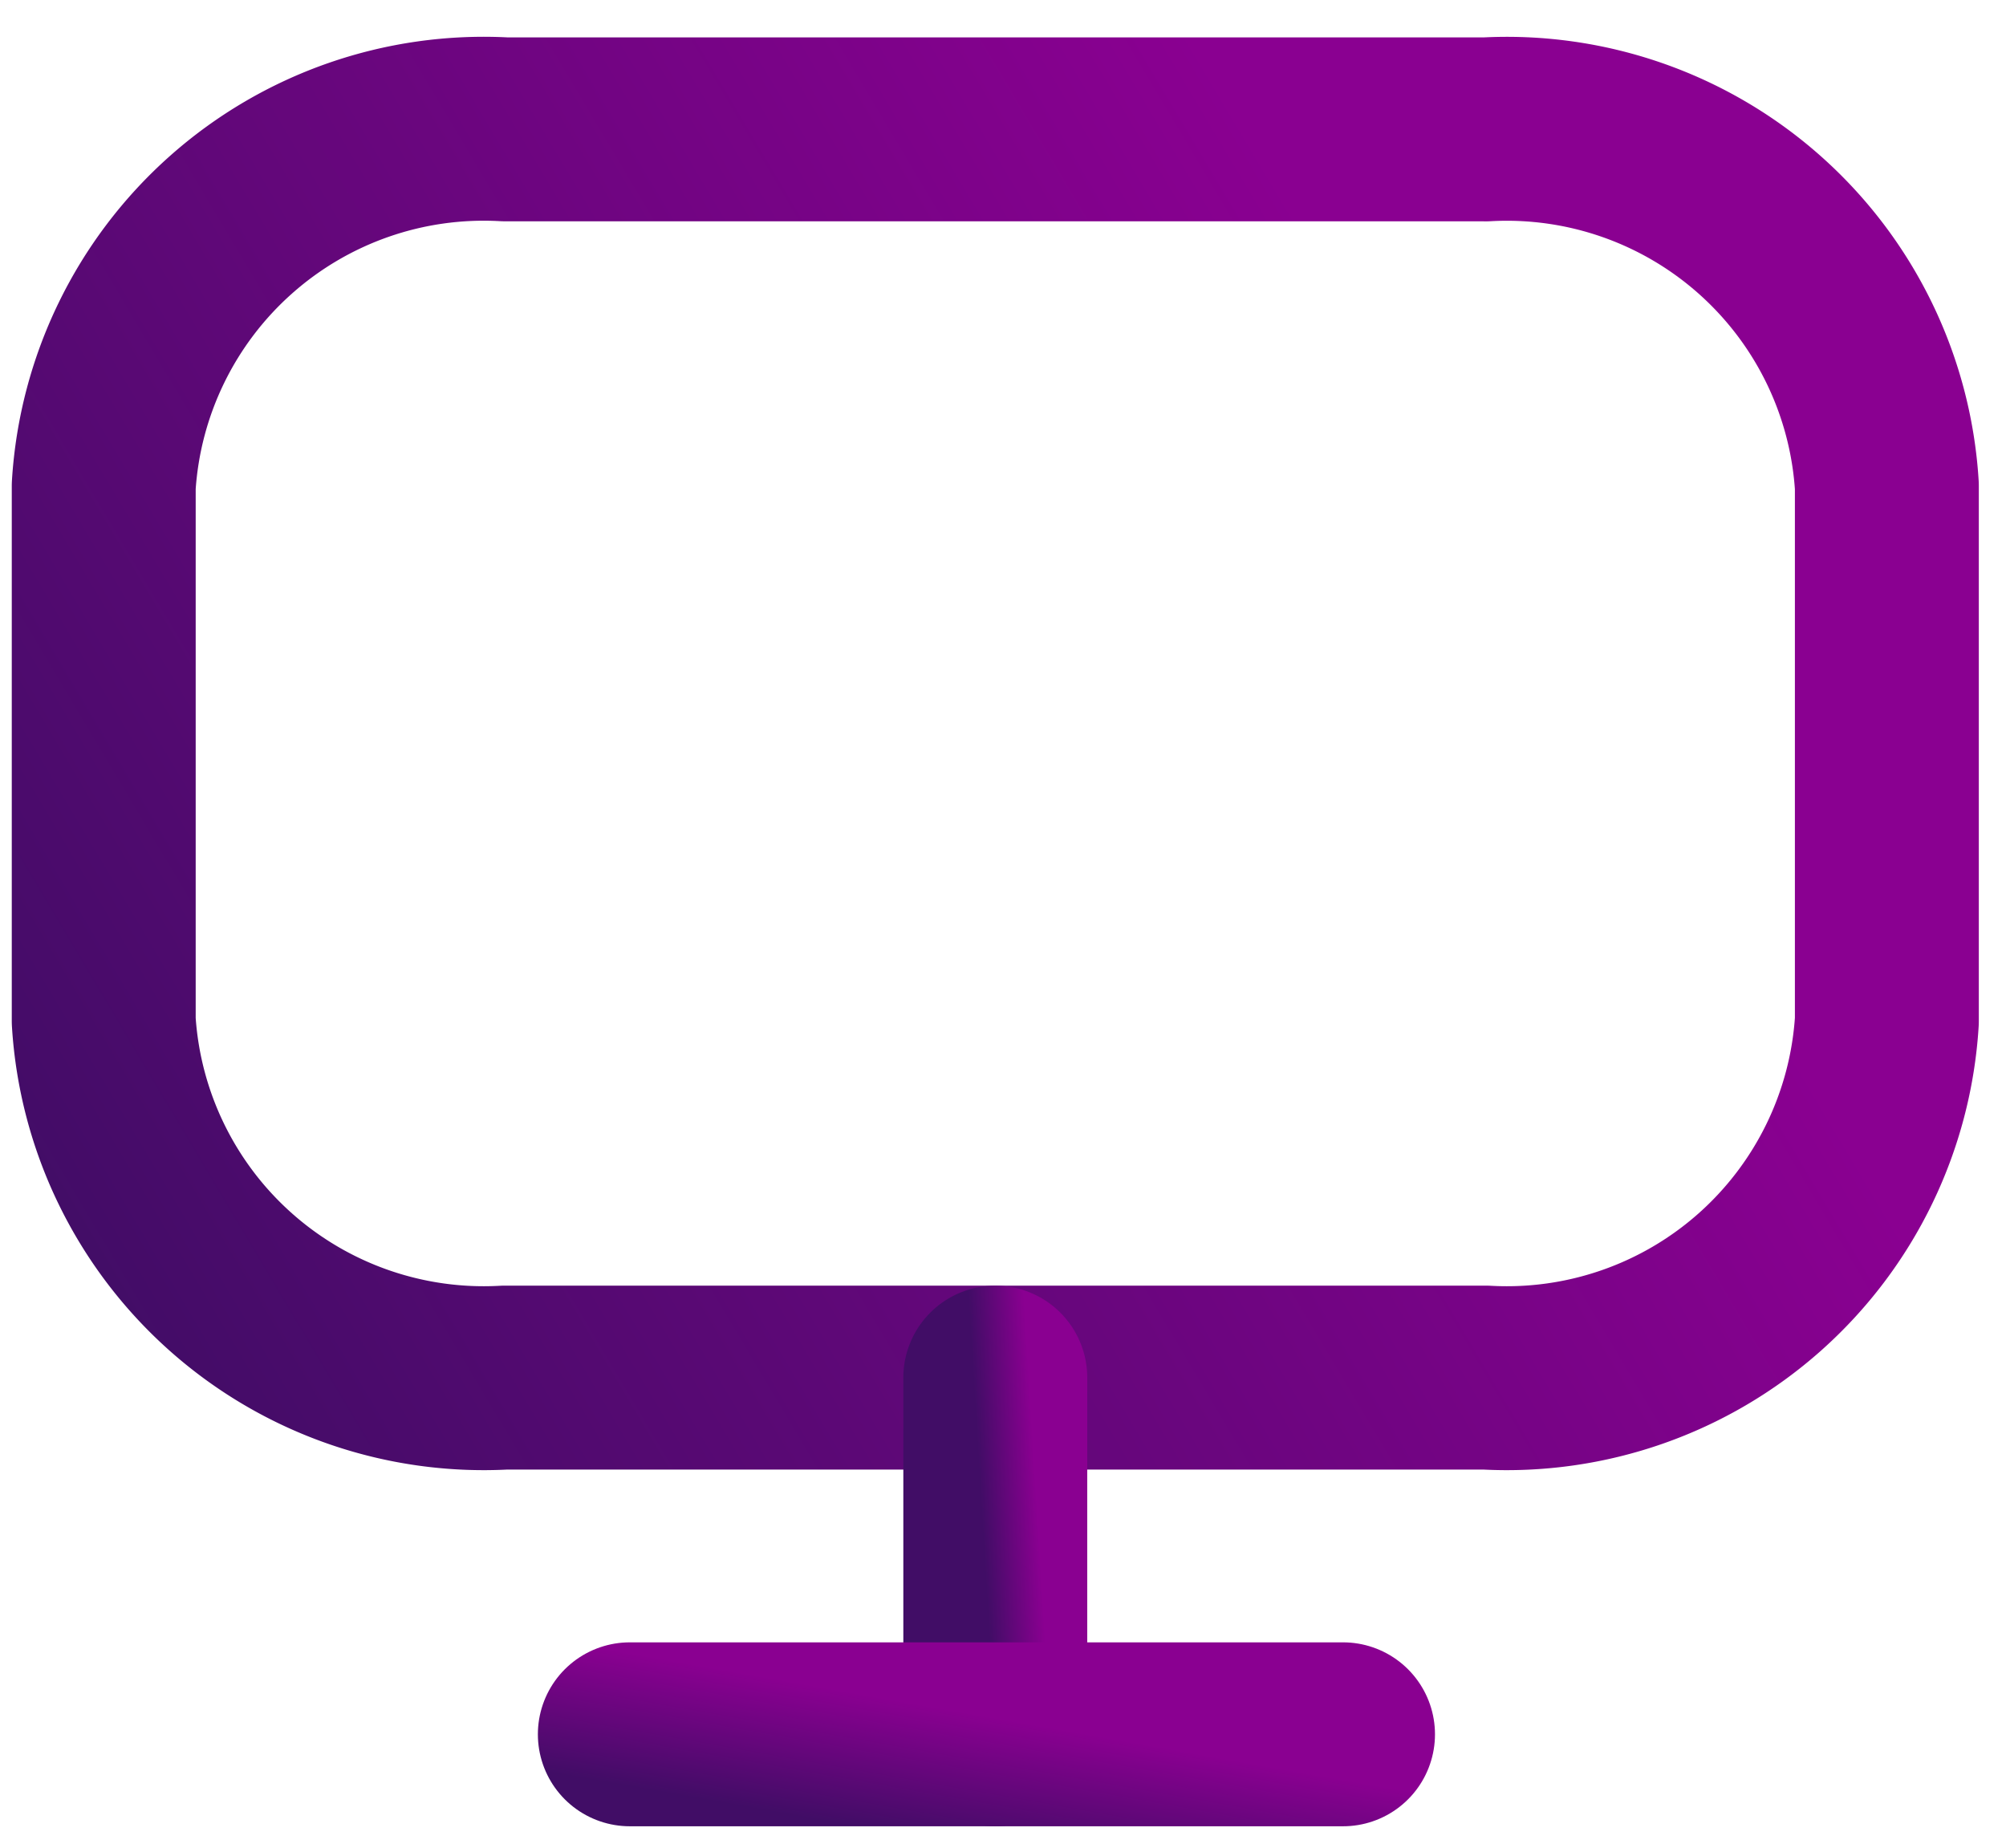
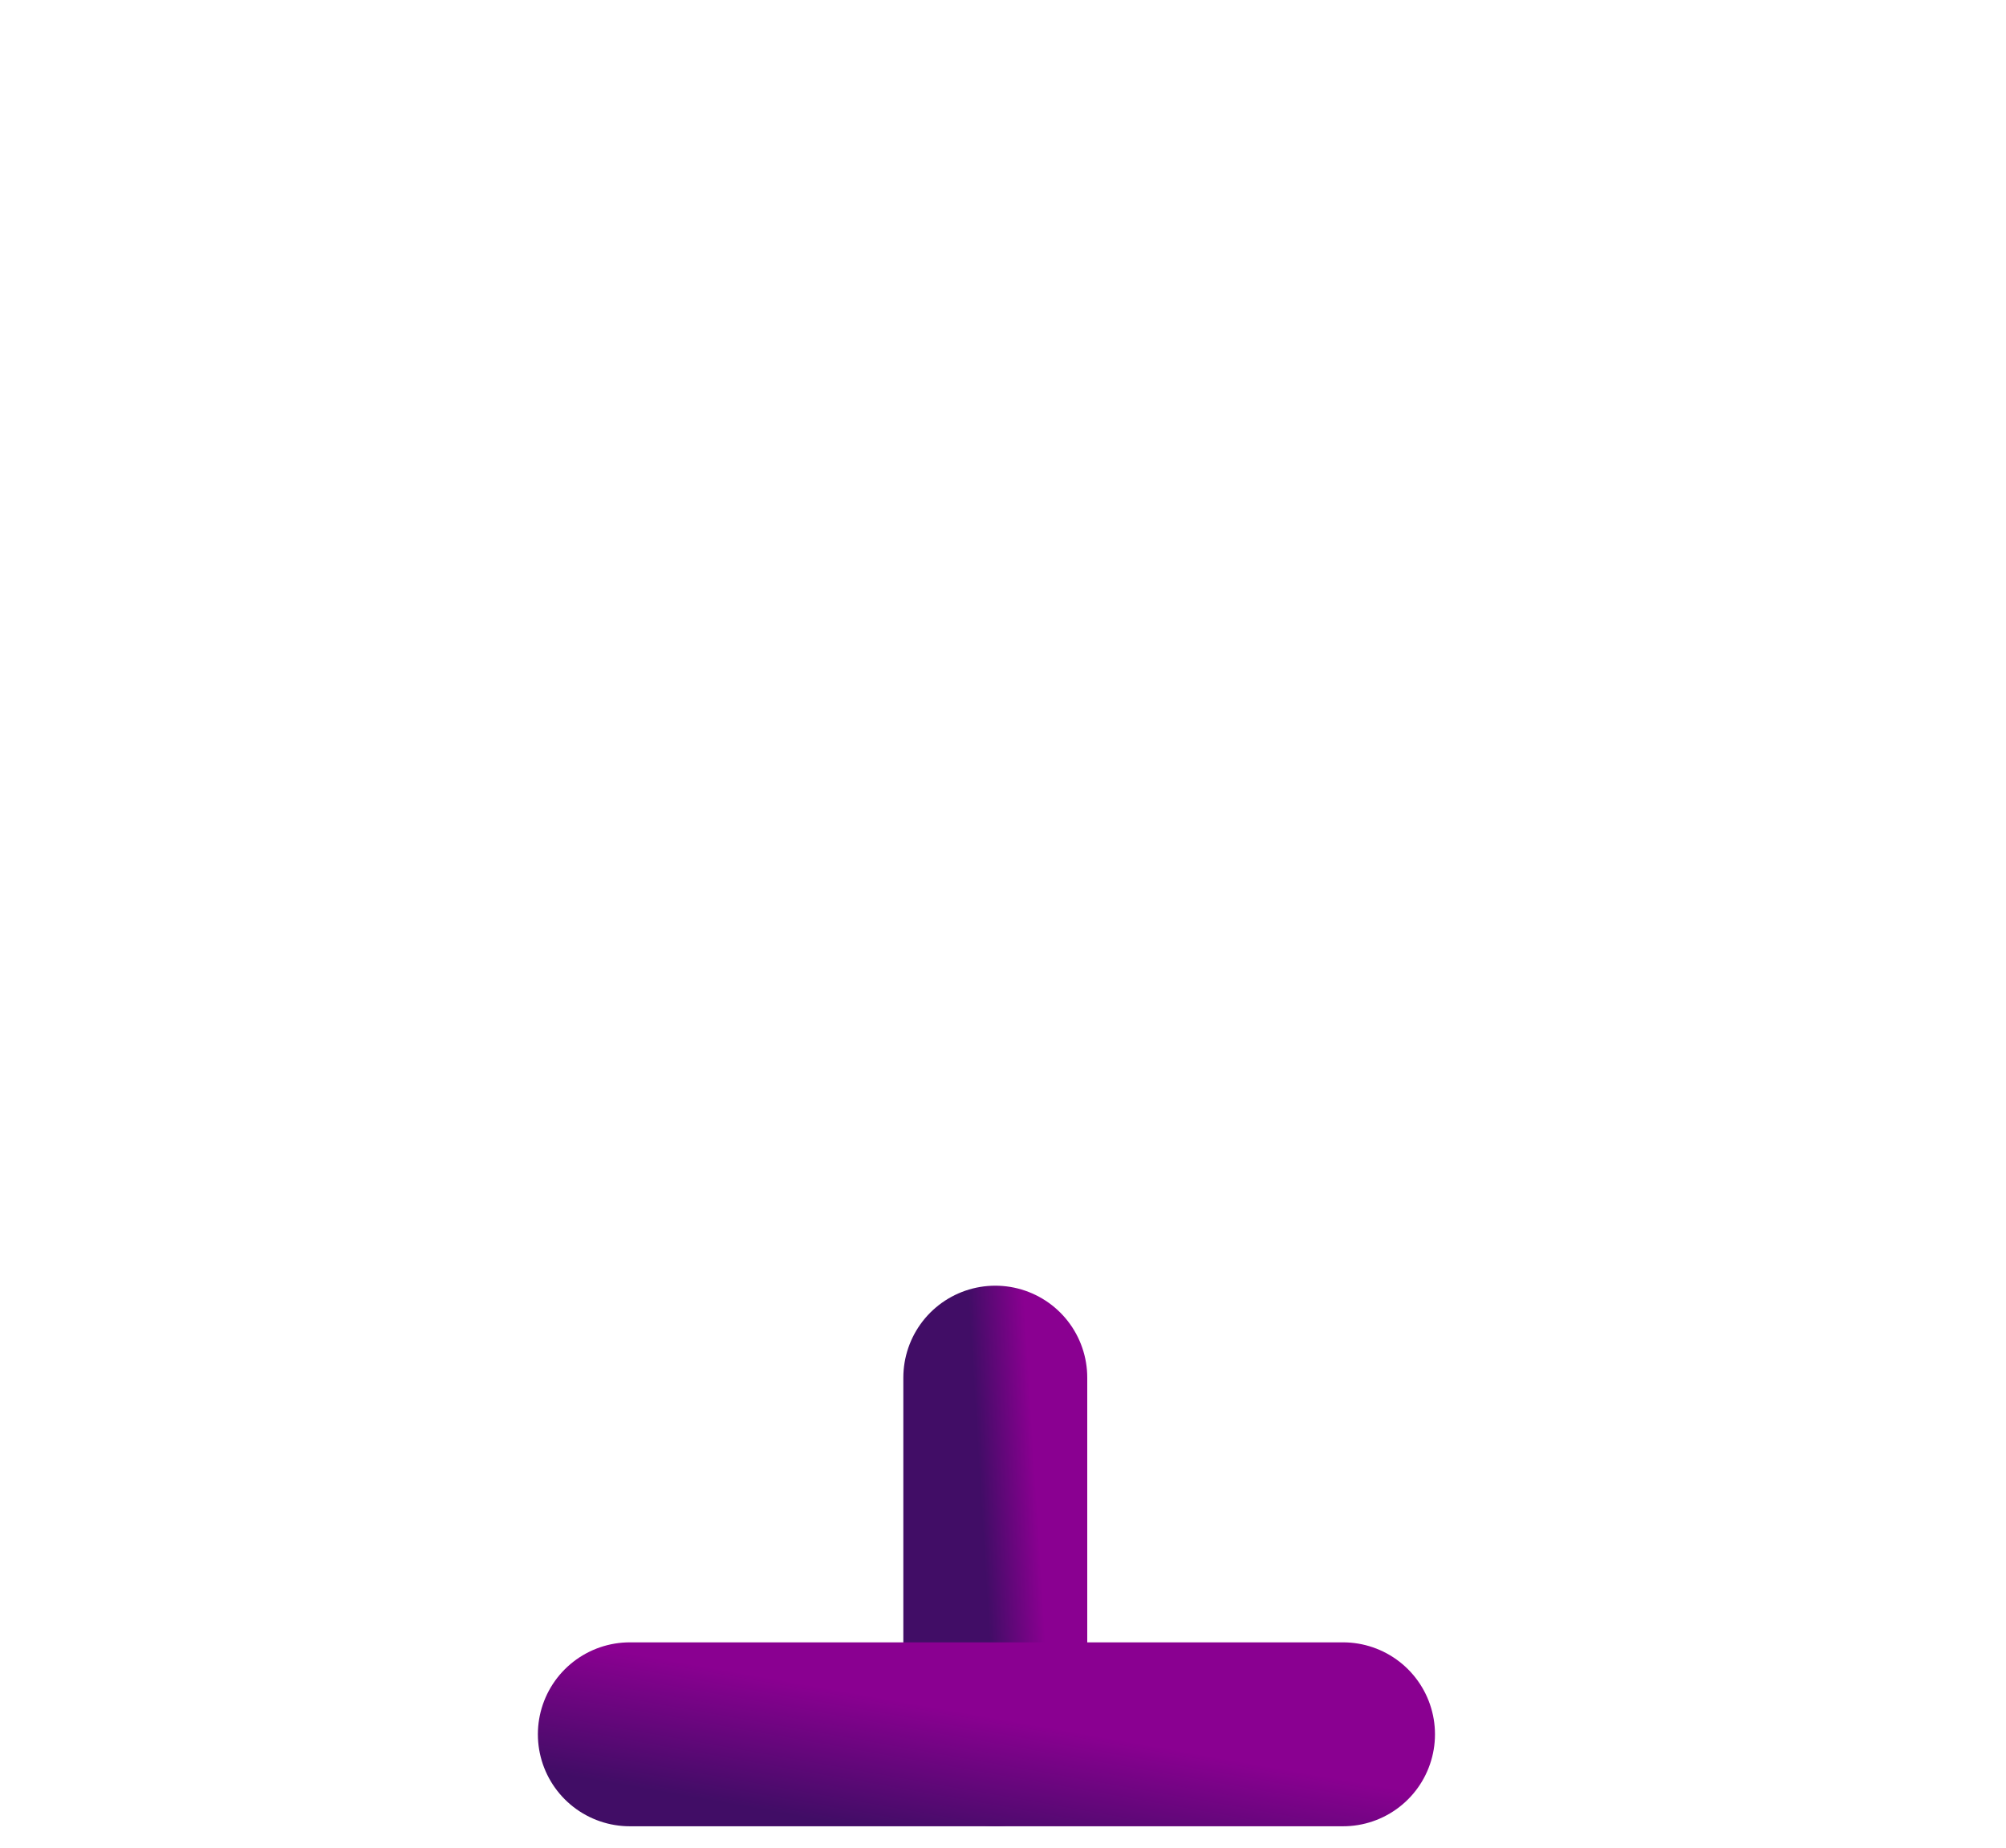
<svg xmlns="http://www.w3.org/2000/svg" width="38" height="35" fill="none" viewBox="0 0 38 35">
-   <path stroke="url(#a)" stroke-linecap="round" stroke-linejoin="round" stroke-width="3.484" d="M28.143 2.45H9.565a7.212 7.212 0 0 0-7.6 6.756V19.34a7.212 7.212 0 0 0 7.6 6.755h18.578a7.212 7.212 0 0 0 7.6-6.755V9.206a7.212 7.212 0 0 0-7.6-6.755Z" />
  <path stroke="url(#b)" stroke-linecap="round" stroke-linejoin="round" stroke-width="3.484" d="M18.854 26.096v6.755" />
  <path stroke="url(#c)" stroke-linecap="round" stroke-linejoin="round" stroke-width="3.484" d="M25.441 32.852h-13.51" />
  <defs>
    <linearGradient id="a" x1="18.854" x2="45.171" y1="54.201" y2="38.544" gradientUnits="userSpaceOnUse">
      <stop stop-color="#410D66" />
      <stop offset="1" stop-color="#8A0091" />
    </linearGradient>
    <linearGradient id="b" x1="19.354" x2="20.404" y1="40.871" y2="40.806" gradientUnits="userSpaceOnUse">
      <stop stop-color="#410D66" />
      <stop offset="1" stop-color="#8A0091" />
    </linearGradient>
    <linearGradient id="c" x1="18.686" x2="19.121" y1="35.039" y2="32.585" gradientUnits="userSpaceOnUse">
      <stop stop-color="#410D66" />
      <stop offset="1" stop-color="#8A0091" />
    </linearGradient>
  </defs>
</svg>